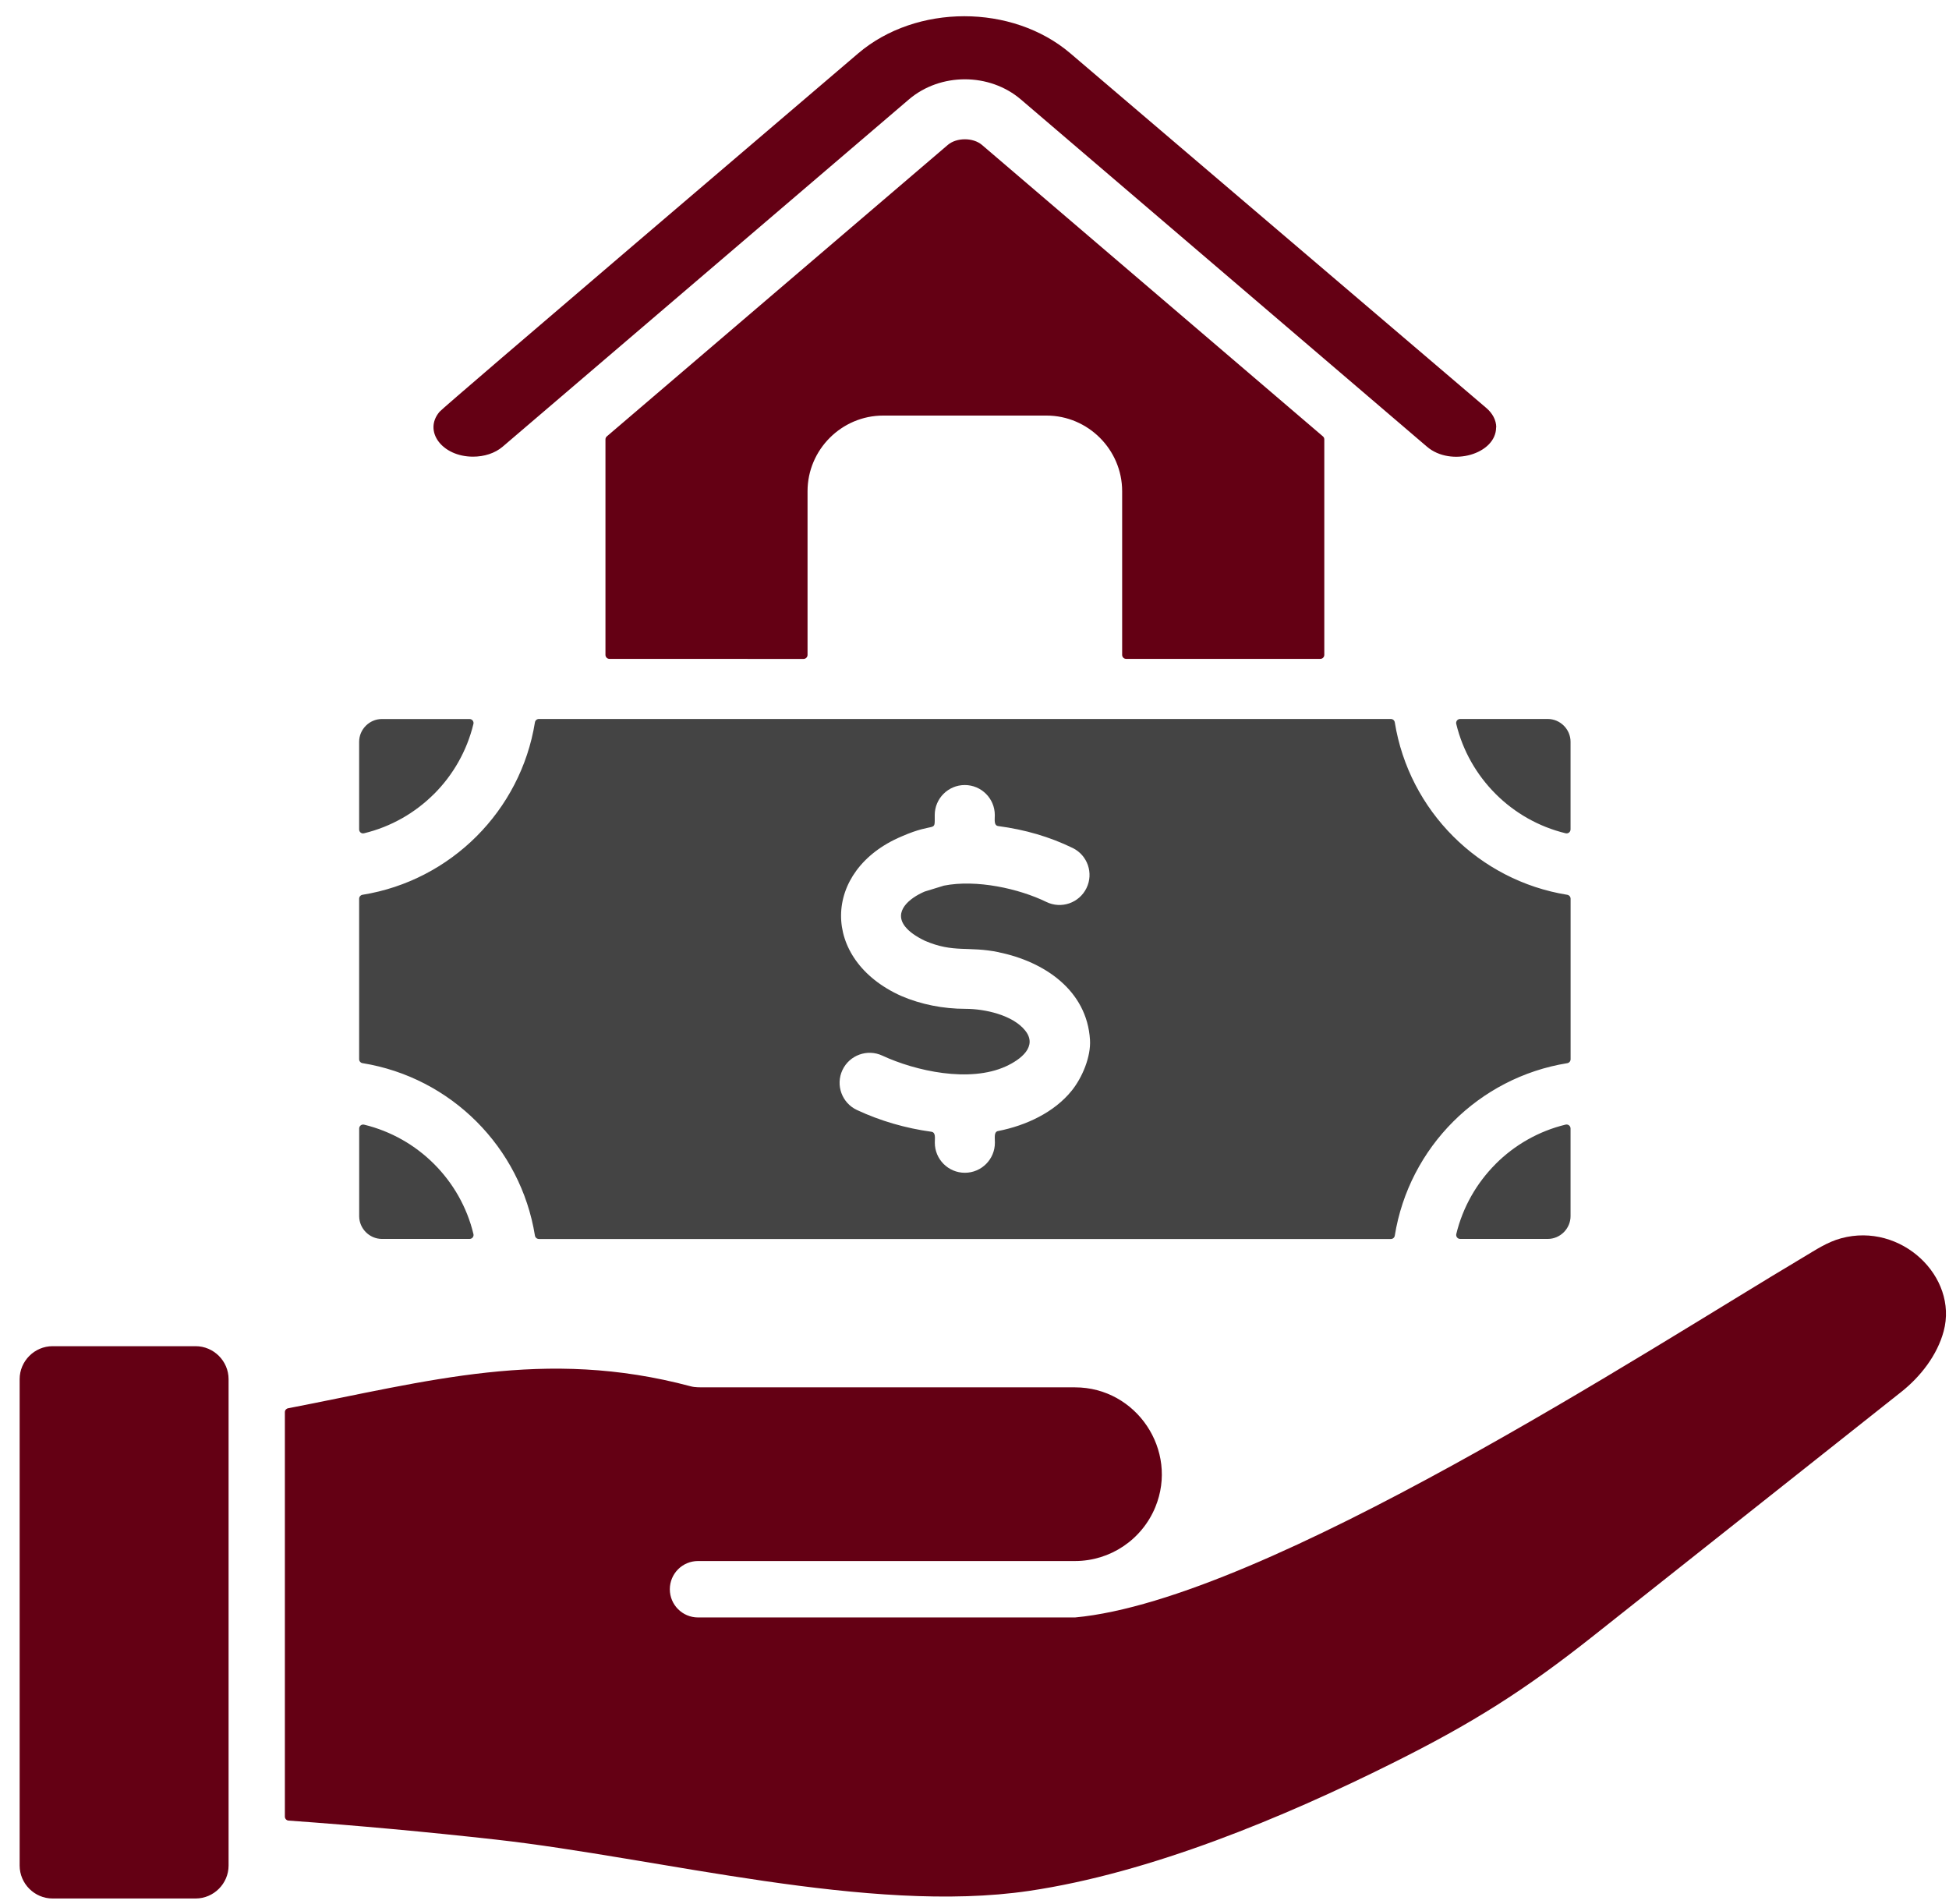
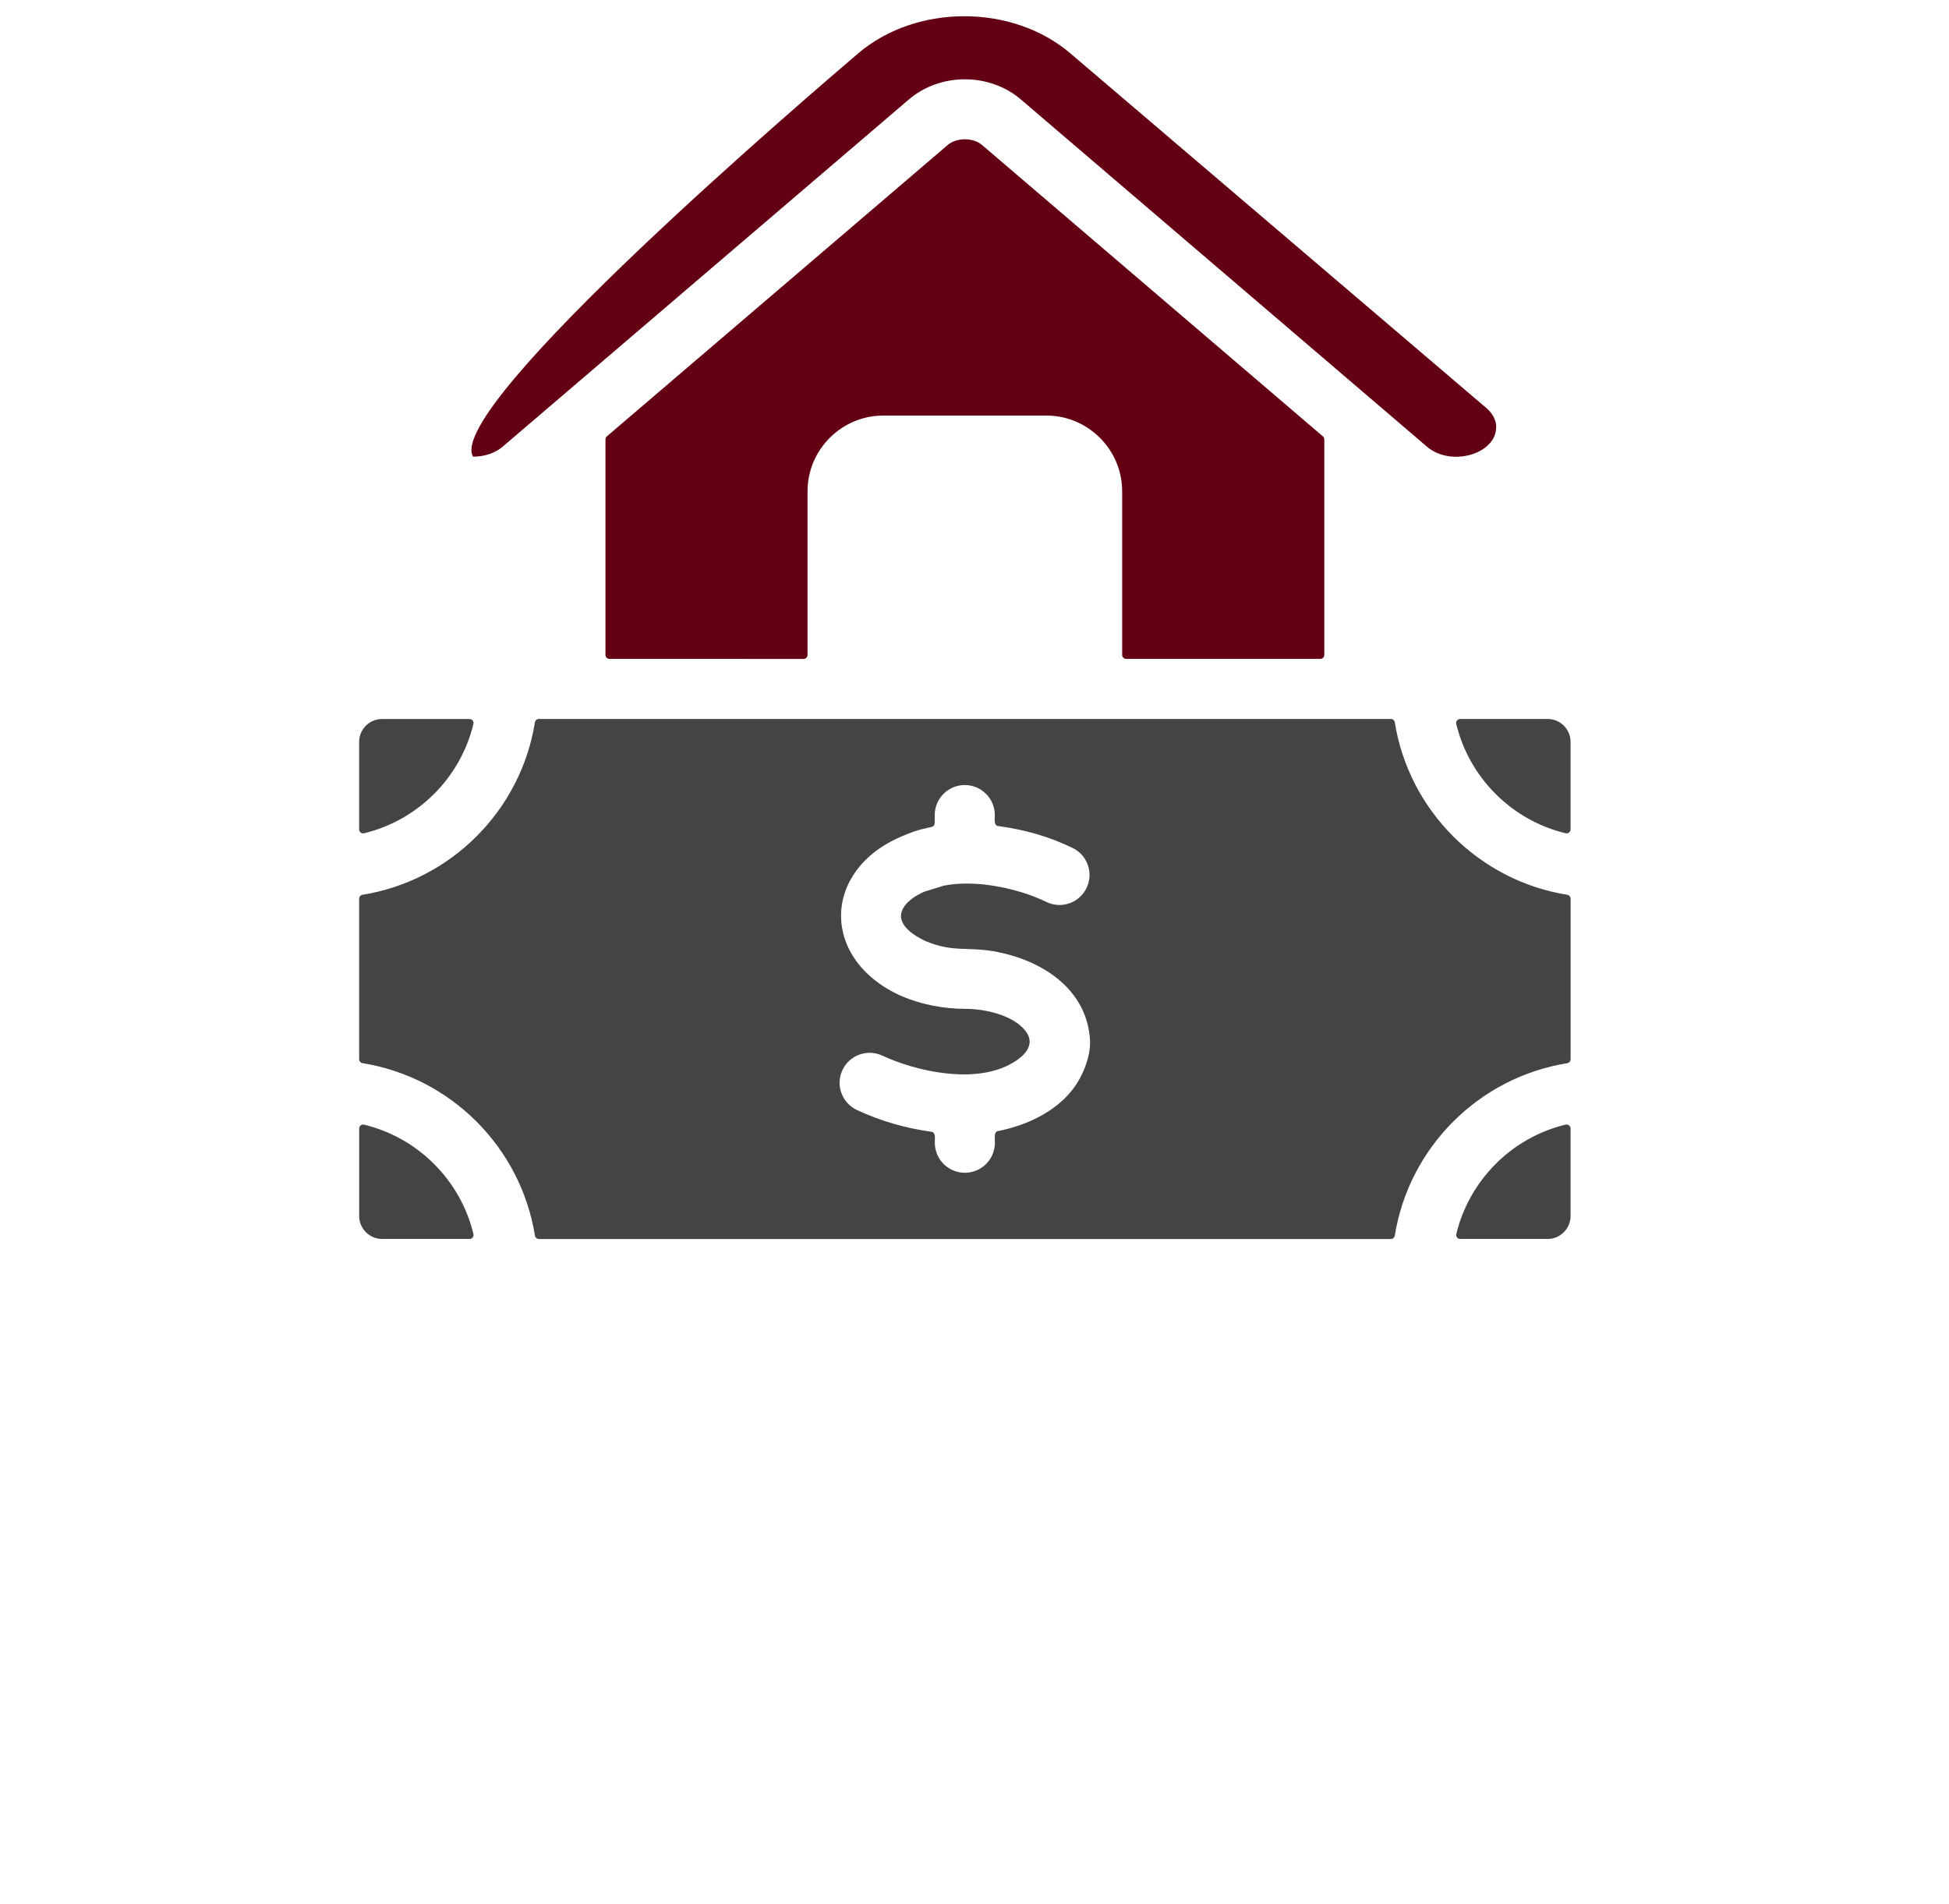
<svg xmlns="http://www.w3.org/2000/svg" width="86" height="84" viewBox="0 0 86 84" fill="none">
-   <path fill-rule="evenodd" clip-rule="evenodd" d="M0.867 60.848C0.867 60.051 1.523 59.394 2.32 59.394H8.632C9.429 59.394 10.086 60.051 10.086 60.848V82.309C10.086 83.106 9.429 83.762 8.632 83.762H2.32C1.523 83.762 0.867 83.106 0.867 82.309V60.848ZM31.116 61.21H47.433C50.151 61.21 52.009 63.995 50.978 66.497C50.385 67.934 48.986 68.873 47.433 68.873H30.8C30.113 68.873 29.556 69.43 29.556 70.118C29.556 70.805 30.113 71.362 30.8 71.362H47.423C47.423 71.362 47.433 71.362 47.439 71.362C55.845 70.585 72.791 59.5 79.567 55.473C80.107 55.152 80.628 54.798 81.242 54.633C83.89 53.916 86.409 56.329 85.765 58.734C85.48 59.793 84.744 60.738 83.894 61.411L70.315 72.169C67.241 74.604 64.96 76.035 61.456 77.783C56.644 80.186 50.755 82.638 45.404 83.427C38.361 84.465 29.121 81.975 21.892 81.164C18.839 80.823 15.798 80.544 12.734 80.325C12.641 80.318 12.57 80.241 12.57 80.148V62.305C12.57 62.22 12.629 62.149 12.714 62.133C18.888 60.945 24.029 59.441 30.481 61.165C30.691 61.22 30.902 61.208 31.116 61.208V61.21Z" fill="#640014" />
  <path fill-rule="evenodd" clip-rule="evenodd" d="M65.995 35.029C66.833 35.866 67.894 36.476 69.083 36.764C69.195 36.791 69.301 36.708 69.301 36.592V32.727C69.301 32.176 68.845 31.721 68.294 31.721H64.43C64.314 31.721 64.231 31.827 64.257 31.939C64.544 33.128 65.156 34.189 65.993 35.026L65.995 35.029ZM65.995 51.356C65.158 52.194 64.548 53.255 64.259 54.444C64.233 54.556 64.316 54.662 64.43 54.662H68.294C68.845 54.662 69.301 54.206 69.301 53.656V49.791C69.301 49.675 69.195 49.592 69.083 49.618C67.894 49.905 66.831 50.517 65.995 51.354V51.356ZM19.154 51.356C18.317 50.519 17.256 49.909 16.066 49.62C15.954 49.594 15.849 49.677 15.849 49.791V53.656C15.849 54.206 16.304 54.662 16.855 54.662H20.72C20.835 54.662 20.919 54.556 20.89 54.444C20.604 53.255 19.992 52.194 19.154 51.356ZM19.154 35.029C19.992 34.191 20.602 33.13 20.89 31.941C20.917 31.829 20.833 31.723 20.717 31.723H16.853C16.302 31.723 15.847 32.178 15.847 32.729V36.594C15.847 36.71 15.952 36.793 16.064 36.764C17.253 36.478 18.315 35.866 19.152 35.029H19.154ZM44.071 42.015C46.081 42.426 47.964 43.694 48.096 45.88C48.141 46.62 47.758 47.537 47.293 48.116C46.523 49.075 45.28 49.659 44.042 49.901C43.851 49.937 43.9 50.175 43.9 50.417C43.9 51.149 43.306 51.743 42.575 51.743C41.843 51.743 41.249 51.149 41.249 50.417C41.249 50.2 41.296 49.962 41.097 49.933C39.967 49.779 38.852 49.458 37.814 48.974C37.151 48.665 36.862 47.878 37.171 47.215C37.48 46.553 38.267 46.266 38.93 46.573C40.4 47.256 42.778 47.779 44.378 47.051C45.041 46.75 45.799 46.169 45.236 45.467C44.691 44.786 43.467 44.51 42.601 44.51C41.623 44.51 40.637 44.317 39.765 43.941C36.185 42.333 36.267 38.395 39.775 36.907C41.331 36.224 41.245 36.789 41.245 35.962C41.245 35.23 41.839 34.636 42.571 34.636C43.302 34.636 43.896 35.23 43.896 35.962C43.896 36.181 43.849 36.421 44.05 36.447C45.224 36.602 46.317 36.919 47.331 37.413C47.988 37.732 48.263 38.525 47.941 39.184C47.62 39.84 46.829 40.115 46.171 39.794C44.961 39.204 43.085 38.791 41.652 39.074L40.8 39.336C40.119 39.627 39.407 40.22 39.948 40.891C40.123 41.109 40.41 41.314 40.81 41.507C42.087 42.056 42.711 41.733 44.067 42.011L44.071 42.015ZM23.779 54.664C23.692 54.664 23.618 54.601 23.604 54.515C22.976 50.616 19.896 47.535 15.995 46.906C15.91 46.892 15.847 46.819 15.847 46.732V39.653C15.847 39.566 15.91 39.493 15.995 39.478C19.894 38.85 22.976 35.77 23.604 31.869C23.618 31.784 23.692 31.721 23.779 31.721H61.37C61.458 31.721 61.531 31.784 61.545 31.869C62.173 35.768 65.253 38.85 69.154 39.478C69.24 39.493 69.303 39.566 69.303 39.653V46.734C69.303 46.821 69.24 46.894 69.154 46.908C65.255 47.537 62.173 50.616 61.545 54.517C61.531 54.603 61.458 54.666 61.37 54.666H23.779V54.664Z" fill="#444444" />
-   <path fill-rule="evenodd" clip-rule="evenodd" d="M32.984 29.072H35.456C35.553 29.072 35.633 28.993 35.633 28.895V21.673C35.633 19.839 37.137 18.335 38.97 18.335H46.177C48.011 18.335 49.515 19.839 49.515 21.673V28.893C49.515 28.991 49.594 29.07 49.692 29.07H58.258C58.356 29.07 58.435 28.991 58.435 28.893V19.388C58.435 19.335 58.415 19.288 58.374 19.253L43.329 6.394C42.941 6.062 42.211 6.062 41.822 6.394L26.777 19.253C26.737 19.288 26.716 19.335 26.716 19.388V28.893C26.716 28.991 26.796 29.07 26.893 29.07H32.986L32.984 29.072ZM45.047 4.389C43.658 3.202 41.491 3.202 40.103 4.389L22.183 19.705C21.837 20.002 21.36 20.148 20.872 20.148C19.506 20.148 18.666 19.02 19.398 18.164C19.605 17.922 36.116 3.853 37.864 2.358C40.426 0.171 44.666 0.169 47.228 2.352L65.587 18.003C65.851 18.229 66.022 18.53 66.022 18.855H66.016C66.016 20.03 64.029 20.618 62.964 19.707L45.047 4.389Z" fill="#640014" />
+   <path fill-rule="evenodd" clip-rule="evenodd" d="M32.984 29.072H35.456C35.553 29.072 35.633 28.993 35.633 28.895V21.673C35.633 19.839 37.137 18.335 38.97 18.335H46.177C48.011 18.335 49.515 19.839 49.515 21.673V28.893C49.515 28.991 49.594 29.07 49.692 29.07H58.258C58.356 29.07 58.435 28.991 58.435 28.893V19.388C58.435 19.335 58.415 19.288 58.374 19.253L43.329 6.394C42.941 6.062 42.211 6.062 41.822 6.394L26.777 19.253C26.737 19.288 26.716 19.335 26.716 19.388V28.893C26.716 28.991 26.796 29.07 26.893 29.07H32.986L32.984 29.072ZM45.047 4.389C43.658 3.202 41.491 3.202 40.103 4.389L22.183 19.705C21.837 20.002 21.36 20.148 20.872 20.148C19.605 17.922 36.116 3.853 37.864 2.358C40.426 0.171 44.666 0.169 47.228 2.352L65.587 18.003C65.851 18.229 66.022 18.53 66.022 18.855H66.016C66.016 20.03 64.029 20.618 62.964 19.707L45.047 4.389Z" fill="#640014" />
</svg>